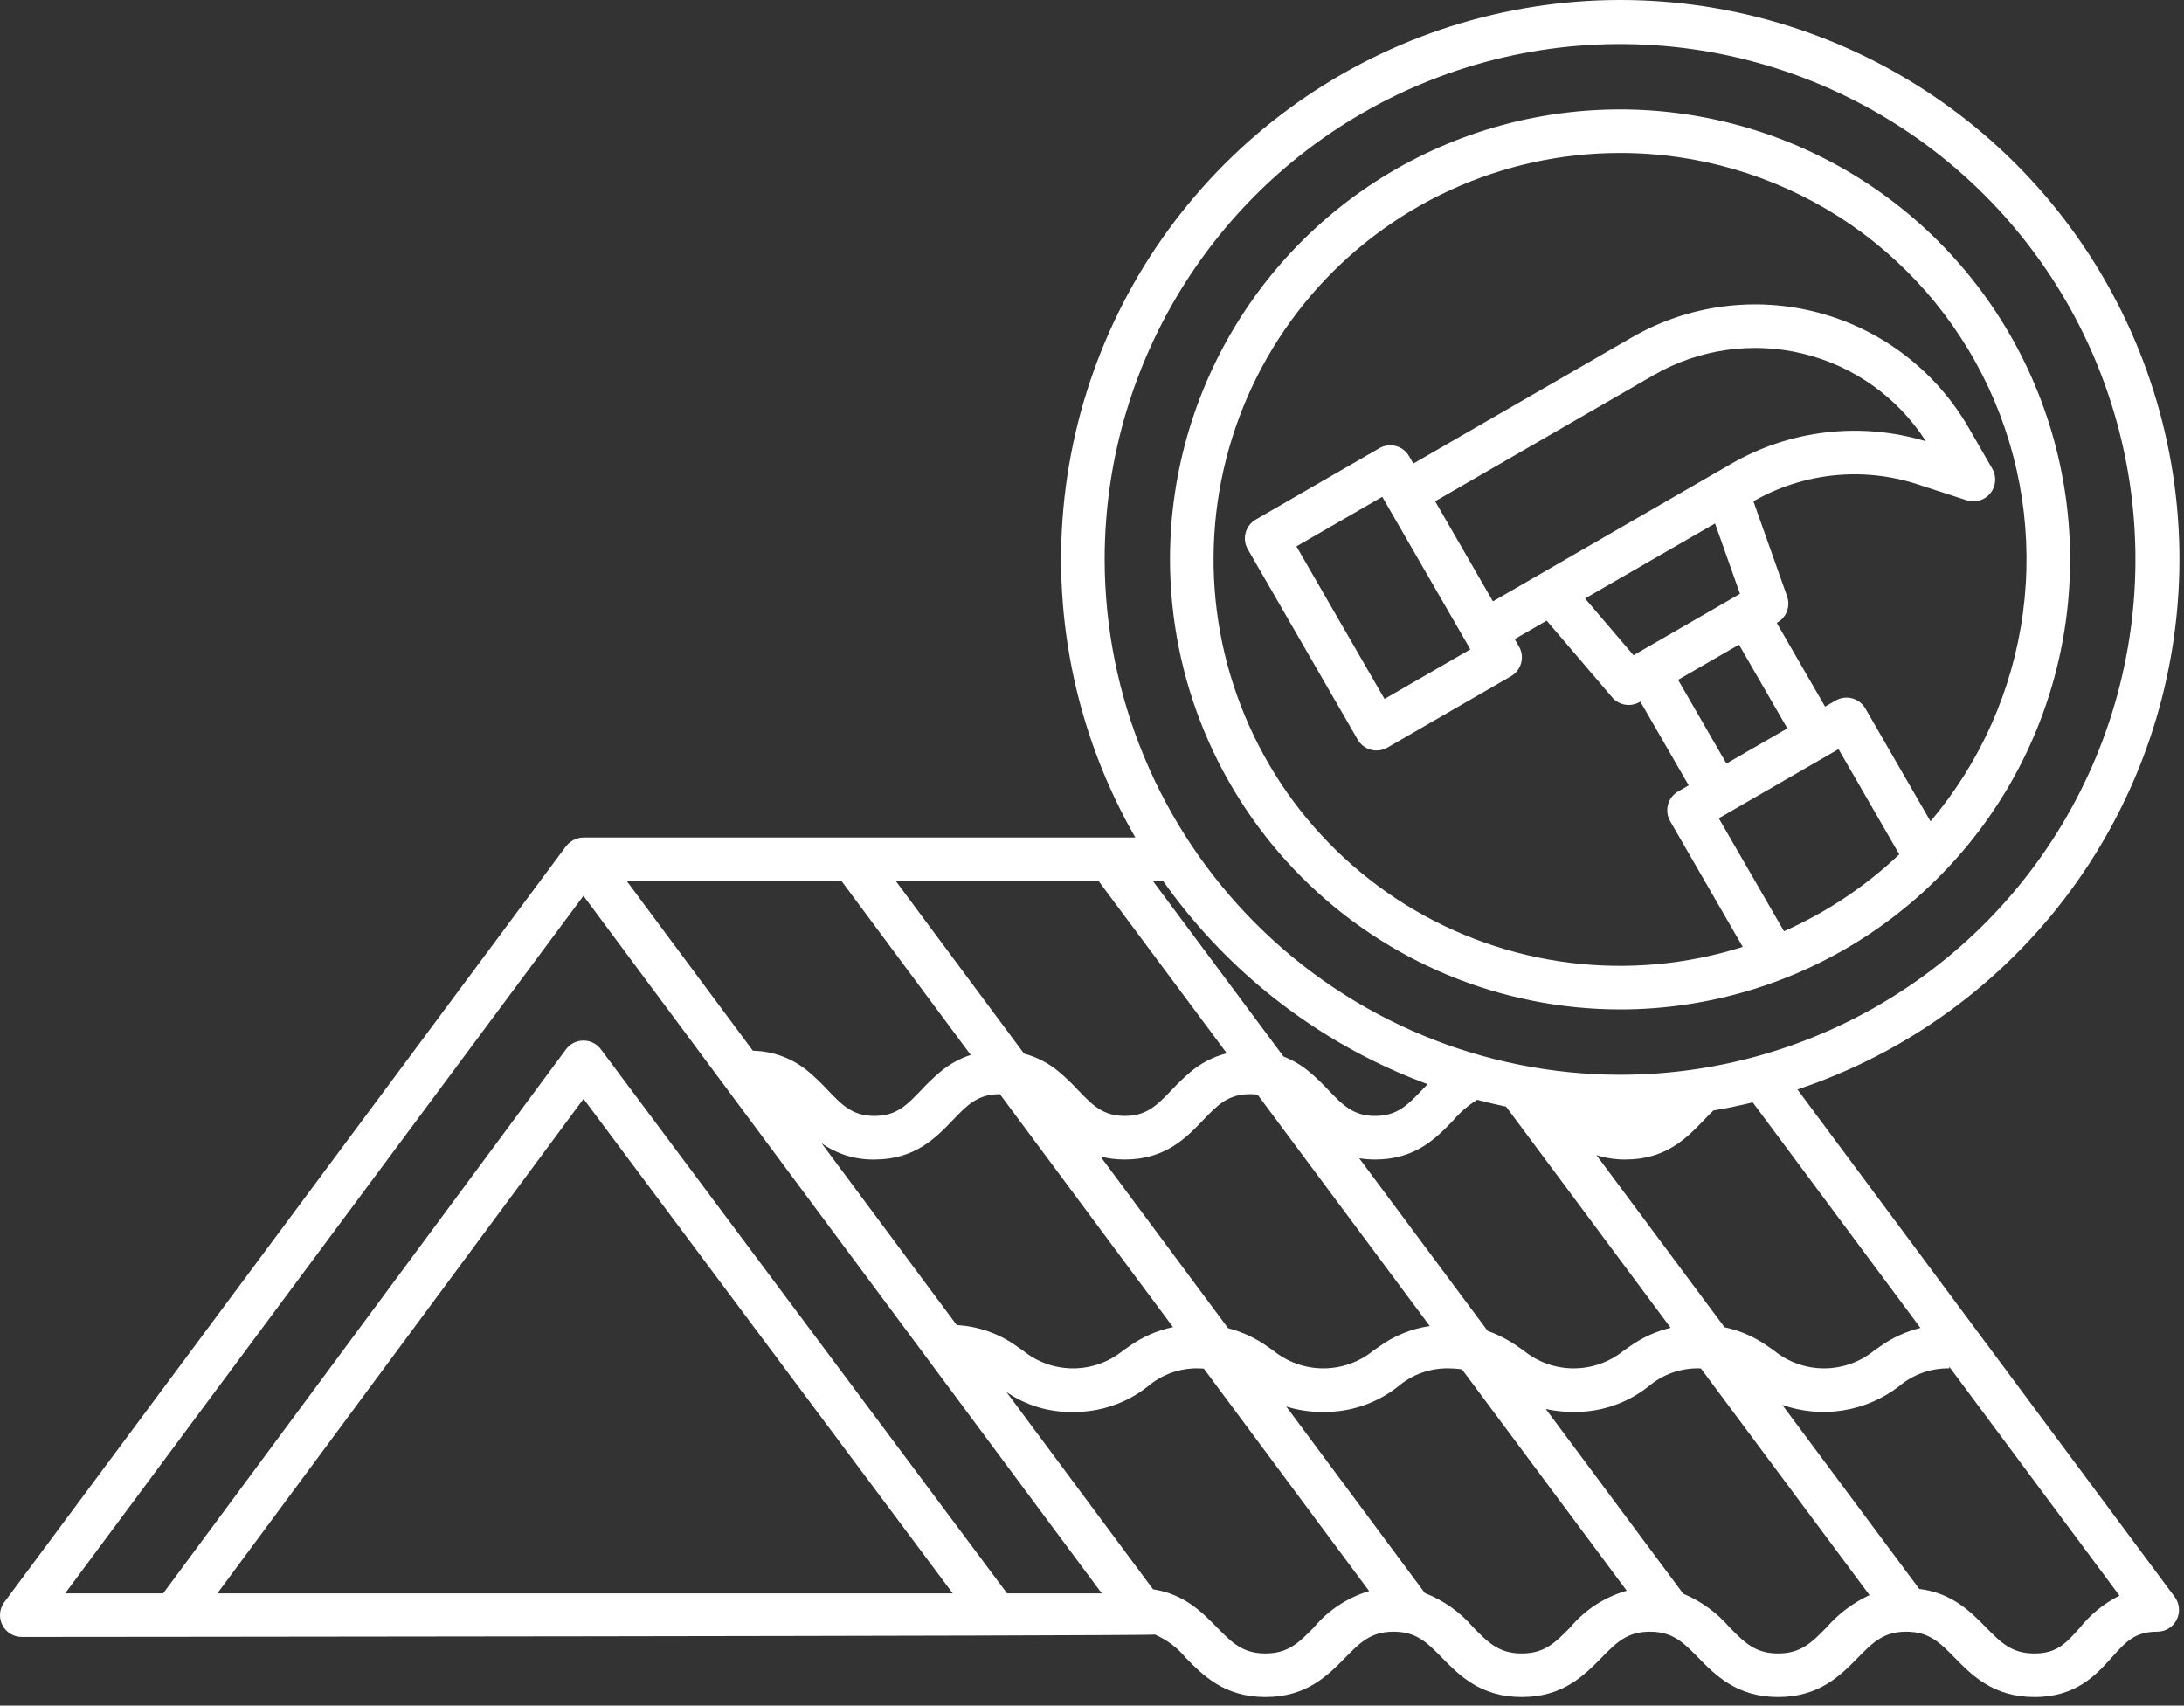
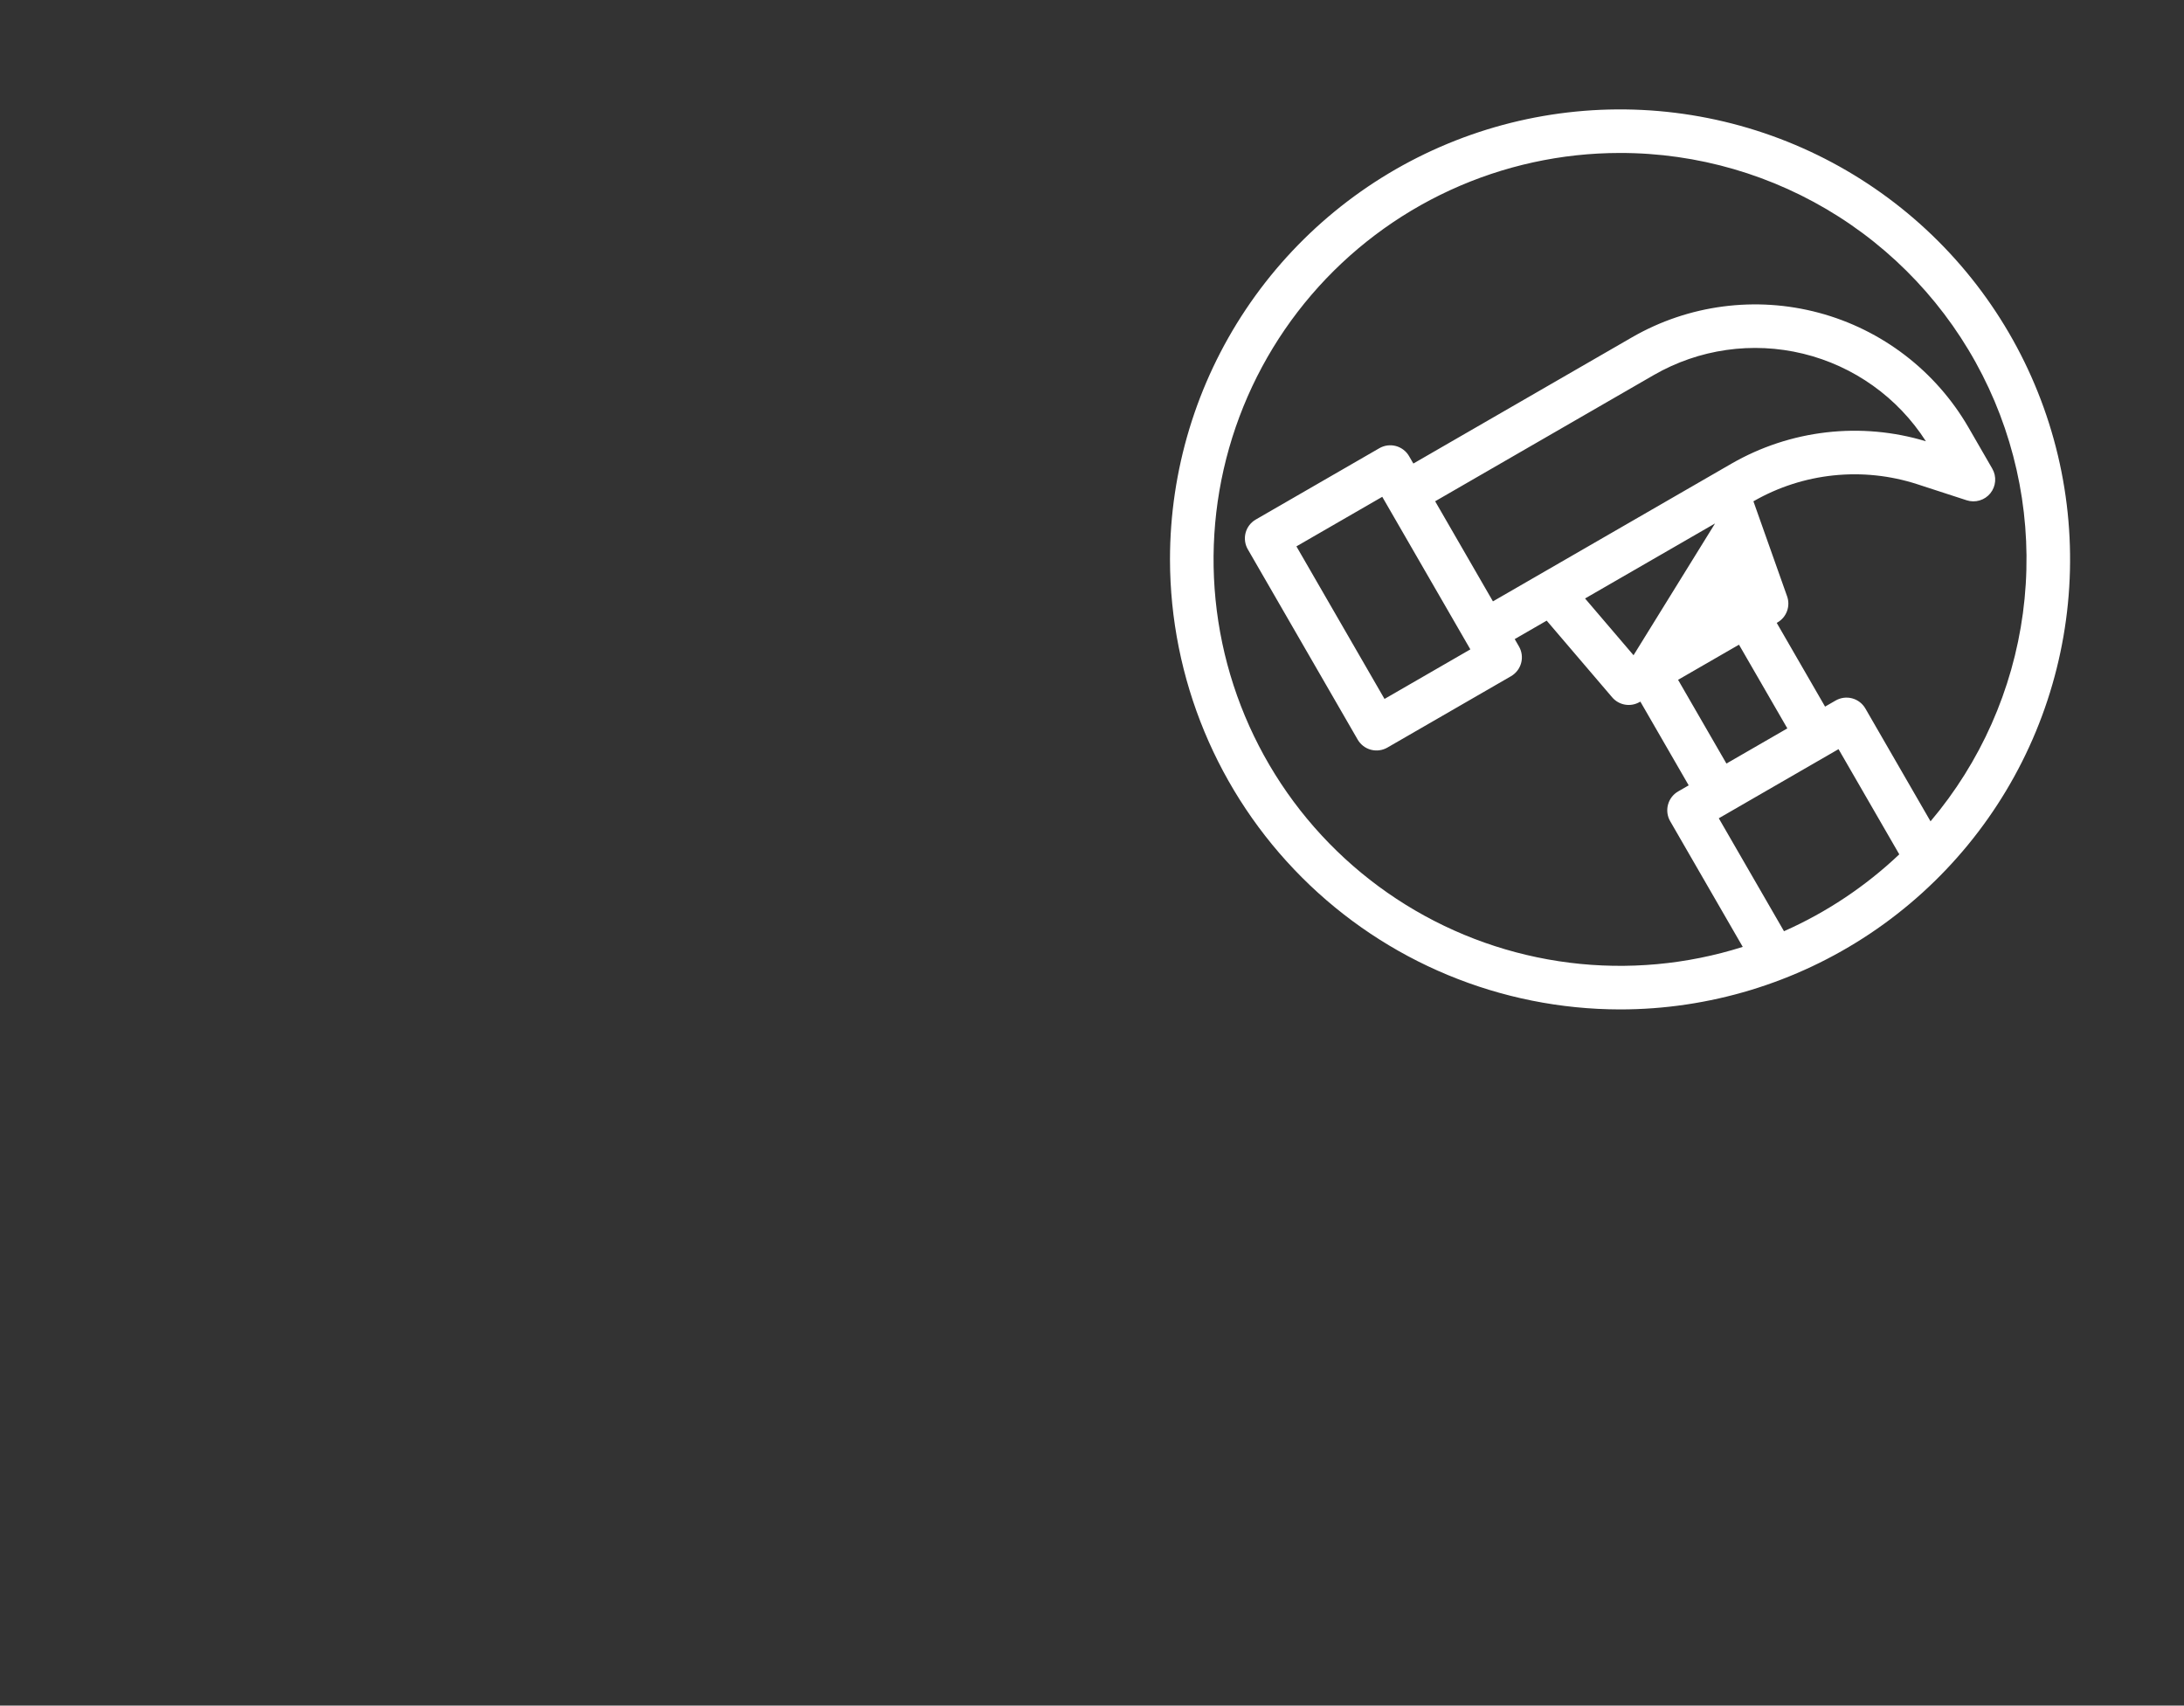
<svg xmlns="http://www.w3.org/2000/svg" width="137" height="107" viewBox="0 0 137 107" fill="none">
  <rect x="0" y="0" width="137" height="107" fill="#333333" stroke="none" />
-   <path d="M112.751 68.346C119.613 66.054 125.598 61.696 129.887 55.87C134.175 50.043 136.558 43.033 136.707 35.8C136.856 28.567 134.765 21.465 130.72 15.466C126.676 9.468 120.875 4.867 114.114 2.294C107.352 -0.279 99.96 -0.699 92.951 1.093C85.942 2.884 79.658 6.799 74.96 12.302C70.263 17.804 67.382 24.624 66.712 31.828C66.041 39.031 67.615 46.266 71.217 52.54H36.6C36.5 52.541 36.401 52.552 36.303 52.575C36.272 52.582 36.242 52.594 36.211 52.603C36.147 52.622 36.084 52.644 36.024 52.672C35.99 52.688 35.958 52.707 35.925 52.725C35.872 52.756 35.82 52.789 35.771 52.827C35.74 52.851 35.71 52.876 35.681 52.903C35.661 52.921 35.638 52.935 35.619 52.955C35.594 52.981 35.576 53.011 35.553 53.038C35.538 53.057 35.518 53.071 35.503 53.091L0.27 100.511C0.119 100.714 0.027 100.955 0.005 101.208C-0.017 101.46 0.032 101.714 0.146 101.94C0.259 102.166 0.434 102.356 0.649 102.489C0.865 102.622 1.113 102.692 1.367 102.692C1.367 102.692 72.261 102.638 72.449 102.542C73.2 102.87 73.863 103.37 74.384 104.002C75.459 105.098 76.796 106.461 79.379 106.461C81.963 106.461 83.3 105.098 84.374 104.002C85.308 103.05 85.982 102.362 87.418 102.362C88.854 102.362 89.529 103.05 90.463 104.002C91.537 105.098 92.874 106.461 95.458 106.461C98.042 106.461 99.379 105.098 100.454 104.002C101.388 103.05 102.062 102.362 103.498 102.362C104.935 102.362 105.609 103.05 106.543 104.002C107.617 105.098 108.954 106.461 111.538 106.461C114.122 106.461 115.46 105.098 116.534 104.002C117.468 103.05 118.143 102.362 119.579 102.362C121.015 102.362 121.69 103.05 122.624 104.002C123.699 105.098 125.036 106.461 127.62 106.461C130.24 106.461 131.486 105.073 132.487 103.958C133.35 102.997 133.92 102.362 135.32 102.362C135.574 102.362 135.822 102.292 136.038 102.159C136.253 102.026 136.428 101.836 136.541 101.609C136.655 101.383 136.704 101.129 136.682 100.877C136.66 100.625 136.568 100.384 136.417 100.18L112.751 68.346ZM120.468 83.307C119.553 83.53 118.69 83.927 117.925 84.475C117.802 84.559 117.683 84.641 117.568 84.722C116.68 85.447 115.569 85.843 114.422 85.843C113.275 85.843 112.164 85.447 111.276 84.722C111.161 84.641 111.042 84.559 110.919 84.475C110.099 83.885 109.165 83.471 108.177 83.263L100.143 72.465C100.733 72.652 101.349 72.745 101.968 72.74C104.515 72.74 105.827 71.37 106.882 70.269C107.09 70.052 107.285 69.85 107.478 69.666C108.312 69.525 109.135 69.355 109.947 69.156L120.468 83.307ZM51.535 71.716C52.504 72.404 53.667 72.763 54.855 72.74C57.401 72.74 58.713 71.37 59.767 70.269C60.673 69.323 61.327 68.641 62.706 68.641L62.723 68.642L73.582 83.256C72.582 83.463 71.638 83.878 70.81 84.475C70.687 84.558 70.568 84.641 70.453 84.721C69.566 85.447 68.455 85.843 67.308 85.843C66.162 85.843 65.051 85.447 64.164 84.721C64.049 84.641 63.929 84.558 63.807 84.475C62.699 83.67 61.383 83.202 60.015 83.128L51.535 71.716ZM69.032 72.551C69.531 72.679 70.043 72.742 70.558 72.74C73.105 72.74 74.416 71.37 75.471 70.269C76.376 69.323 77.031 68.641 78.41 68.641C78.569 68.64 78.728 68.65 78.886 68.671L89.689 83.189C88.542 83.354 87.452 83.796 86.514 84.475C86.391 84.559 86.272 84.641 86.156 84.722C85.269 85.447 84.158 85.843 83.011 85.843C81.865 85.843 80.754 85.447 79.866 84.722C79.751 84.641 79.632 84.559 79.509 84.475C78.764 83.941 77.925 83.55 77.036 83.323L69.032 72.551ZM85.261 72.661C85.592 72.713 85.927 72.74 86.262 72.74C88.809 72.74 90.121 71.37 91.175 70.269C91.602 69.771 92.103 69.341 92.659 68.994C93.258 69.152 93.863 69.296 94.474 69.423L104.798 83.299C103.87 83.52 102.994 83.919 102.219 84.475C102.096 84.559 101.977 84.641 101.861 84.722C100.974 85.447 99.862 85.843 98.716 85.843C97.569 85.843 96.458 85.447 95.57 84.722C95.455 84.641 95.336 84.559 95.213 84.475C94.63 84.064 93.994 83.733 93.321 83.494L85.261 72.661ZM69.293 35.094C69.293 28.7 71.19 22.449 74.742 17.133C78.295 11.816 83.344 7.672 89.252 5.225C95.159 2.778 101.66 2.138 107.931 3.385C114.203 4.633 119.963 7.712 124.485 12.233C129.006 16.755 132.085 22.516 133.333 28.787C134.58 35.059 133.94 41.559 131.493 47.467C129.046 53.374 124.902 58.424 119.585 61.976C114.269 65.528 108.018 67.425 101.624 67.425C93.052 67.415 84.834 64.005 78.773 57.944C72.712 51.883 69.303 43.666 69.293 35.094ZM87.707 67.274C88.314 67.538 88.93 67.785 89.553 68.016C89.433 68.138 89.315 68.26 89.202 68.379C88.296 69.324 87.642 70.007 86.262 70.007C84.883 70.007 84.228 69.324 83.323 68.379C82.962 67.989 82.579 67.62 82.175 67.274C81.68 66.852 81.118 66.516 80.512 66.278L72.323 55.273H72.965C76.688 60.547 81.787 64.698 87.707 67.274ZM68.917 55.273L76.957 66.078C76.104 66.292 75.312 66.701 74.645 67.274C74.242 67.62 73.858 67.989 73.497 68.379C72.592 69.324 71.938 70.007 70.558 70.007C69.178 70.007 68.524 69.324 67.619 68.379C67.258 67.989 66.874 67.62 66.471 67.274C65.824 66.719 65.061 66.317 64.238 66.098L56.195 55.273H68.917ZM52.79 55.273L60.893 66.179C60.177 66.413 59.514 66.785 58.941 67.274C58.538 67.62 58.155 67.989 57.794 68.379C56.888 69.324 56.235 70.007 54.855 70.007C53.475 70.007 52.822 69.324 51.916 68.379C51.555 67.989 51.172 67.62 50.769 67.274C49.783 66.421 48.529 65.941 47.226 65.915L39.318 55.273H52.79ZM13.634 99.96L36.605 68.934L59.766 99.96H13.634ZM63.175 99.96L37.695 65.827C37.568 65.656 37.403 65.518 37.213 65.423C37.023 65.327 36.813 65.278 36.6 65.278H36.598C36.385 65.278 36.174 65.328 35.984 65.424C35.794 65.521 35.629 65.66 35.502 65.831L10.234 99.96H4.084L36.6 56.197L69.116 99.96H63.175ZM82.423 102.089C81.49 103.041 80.815 103.728 79.379 103.728C77.943 103.728 77.269 103.04 76.335 102.089C75.408 101.143 74.283 99.999 72.331 99.704L63.135 87.327C64.36 88.172 65.82 88.609 67.308 88.576C69.016 88.598 70.679 88.028 72.015 86.964C72.892 86.221 74.01 85.823 75.16 85.842C75.286 85.842 75.399 85.85 75.514 85.857L85.884 99.814C84.533 100.217 83.33 101.008 82.423 102.089ZM98.503 102.089C97.569 103.041 96.895 103.728 95.458 103.728C94.022 103.728 93.347 103.04 92.414 102.089C91.595 101.134 90.554 100.395 89.382 99.939L80.687 88.237C81.44 88.471 82.224 88.585 83.012 88.576C84.72 88.598 86.383 88.028 87.719 86.964C88.597 86.221 89.714 85.823 90.864 85.842C91.147 85.842 91.431 85.863 91.711 85.907L102.044 99.794C100.659 100.185 99.425 100.985 98.503 102.089ZM114.583 102.089C113.649 103.041 112.975 103.728 111.538 103.728C110.102 103.728 109.427 103.04 108.494 102.089C107.703 101.169 106.708 100.447 105.588 99.98L96.965 88.391C97.54 88.517 98.127 88.58 98.716 88.576C100.424 88.598 102.087 88.029 103.423 86.964C104.301 86.221 105.419 85.823 106.568 85.842C106.613 85.842 106.651 85.847 106.694 85.847L117.274 100.067C116.246 100.545 115.329 101.234 114.583 102.089ZM130.453 102.133C129.591 103.094 129.021 103.729 127.62 103.729C126.184 103.729 125.509 103.041 124.575 102.089C123.62 101.115 122.455 99.932 120.393 99.68L111.803 88.136C113.025 88.566 114.336 88.684 115.615 88.479C116.894 88.275 118.102 87.754 119.129 86.964C120.007 86.221 121.125 85.823 122.275 85.842V85.739L132.952 100.1C131.981 100.587 131.128 101.281 130.453 102.133Z" fill="white" />
-   <path d="M101.623 63.325C107.207 63.325 112.665 61.67 117.308 58.568C121.95 55.466 125.569 51.056 127.706 45.898C129.842 40.739 130.401 35.063 129.312 29.587C128.223 24.11 125.534 19.08 121.586 15.132C117.638 11.184 112.607 8.495 107.131 7.406C101.655 6.316 95.978 6.876 90.82 9.012C85.661 11.149 81.252 14.768 78.15 19.41C75.048 24.053 73.392 29.511 73.392 35.094C73.401 42.579 76.378 49.755 81.671 55.047C86.963 60.34 94.139 63.317 101.623 63.325ZM111.908 58.419L107.818 51.334L115.329 46.997L119.14 53.597C117.022 55.605 114.576 57.236 111.908 58.419ZM90.025 31.447L98.847 26.353L103.744 23.526C106.578 21.894 109.931 21.415 113.109 22.189C116.286 22.963 119.044 24.93 120.81 27.683C118.788 27.072 116.663 26.882 114.565 27.124C112.466 27.366 110.44 28.035 108.61 29.089L93.65 37.726L90.025 31.447ZM92.234 40.738L86.849 43.847L81.323 34.276L86.708 31.167L92.234 40.738ZM107.583 32.838L109.147 37.251L102.47 41.106L99.429 37.545L107.583 32.838ZM109.085 40.443L112.118 45.695L108.297 47.901L105.264 42.648L109.085 40.443ZM101.623 9.596C106.483 9.592 111.243 10.979 115.34 13.591C119.438 16.204 122.703 19.934 124.751 24.342C126.798 28.749 127.542 33.65 126.895 38.467C126.248 43.284 124.237 47.815 121.1 51.526L117.013 44.447C116.832 44.133 116.533 43.904 116.183 43.81C115.833 43.717 115.46 43.766 115.146 43.947L114.485 44.329L111.452 39.076L111.498 39.05C111.775 38.89 111.987 38.639 112.097 38.339C112.207 38.04 112.21 37.711 112.103 37.41L109.99 31.449C111.533 30.562 113.245 30.008 115.014 29.824C116.784 29.639 118.573 29.827 120.266 30.376L123.368 31.385C123.631 31.47 123.914 31.474 124.179 31.395C124.444 31.317 124.679 31.16 124.853 30.945C125.026 30.73 125.131 30.468 125.153 30.192C125.175 29.917 125.112 29.641 124.974 29.402L123.48 26.814C121.428 23.269 118.054 20.683 114.098 19.623C110.142 18.563 105.927 19.115 102.378 21.159L88.658 29.08L88.391 28.618C88.302 28.462 88.182 28.326 88.04 28.217C87.897 28.108 87.735 28.027 87.562 27.981C87.388 27.934 87.207 27.923 87.03 27.946C86.852 27.97 86.68 28.028 86.525 28.118L78.773 32.593C78.618 32.683 78.481 32.802 78.372 32.944C78.263 33.087 78.183 33.249 78.136 33.422C78.09 33.596 78.078 33.777 78.102 33.955C78.125 34.132 78.183 34.304 78.273 34.459L85.165 46.397C85.346 46.711 85.645 46.94 85.995 47.034C86.345 47.127 86.718 47.078 87.032 46.897L94.783 42.422C95.097 42.24 95.326 41.942 95.42 41.592C95.514 41.242 95.465 40.869 95.283 40.555L95.016 40.093L97.022 38.935L101.129 43.745C101.336 43.988 101.622 44.151 101.937 44.205C102.251 44.259 102.575 44.201 102.851 44.041L102.898 44.015L105.93 49.268L105.268 49.65C104.954 49.831 104.725 50.13 104.632 50.48C104.538 50.83 104.587 51.203 104.768 51.516L109.321 59.402C105.815 60.512 102.11 60.851 98.46 60.395C94.811 59.939 91.304 58.698 88.179 56.759C85.054 54.82 82.385 52.228 80.356 49.16C78.328 46.093 76.986 42.623 76.424 38.988C75.863 35.354 76.094 31.641 77.102 28.104C78.11 24.567 79.872 21.29 82.265 18.498C84.659 15.706 87.628 13.465 90.97 11.928C94.311 10.392 97.946 9.596 101.623 9.596Z" fill="white" />
+   <path d="M101.623 63.325C107.207 63.325 112.665 61.67 117.308 58.568C121.95 55.466 125.569 51.056 127.706 45.898C129.842 40.739 130.401 35.063 129.312 29.587C128.223 24.11 125.534 19.08 121.586 15.132C117.638 11.184 112.607 8.495 107.131 7.406C101.655 6.316 95.978 6.876 90.82 9.012C85.661 11.149 81.252 14.768 78.15 19.41C75.048 24.053 73.392 29.511 73.392 35.094C73.401 42.579 76.378 49.755 81.671 55.047C86.963 60.34 94.139 63.317 101.623 63.325ZM111.908 58.419L107.818 51.334L115.329 46.997L119.14 53.597C117.022 55.605 114.576 57.236 111.908 58.419ZM90.025 31.447L98.847 26.353L103.744 23.526C106.578 21.894 109.931 21.415 113.109 22.189C116.286 22.963 119.044 24.93 120.81 27.683C118.788 27.072 116.663 26.882 114.565 27.124C112.466 27.366 110.44 28.035 108.61 29.089L93.65 37.726L90.025 31.447ZM92.234 40.738L86.849 43.847L81.323 34.276L86.708 31.167L92.234 40.738ZM107.583 32.838L102.47 41.106L99.429 37.545L107.583 32.838ZM109.085 40.443L112.118 45.695L108.297 47.901L105.264 42.648L109.085 40.443ZM101.623 9.596C106.483 9.592 111.243 10.979 115.34 13.591C119.438 16.204 122.703 19.934 124.751 24.342C126.798 28.749 127.542 33.65 126.895 38.467C126.248 43.284 124.237 47.815 121.1 51.526L117.013 44.447C116.832 44.133 116.533 43.904 116.183 43.81C115.833 43.717 115.46 43.766 115.146 43.947L114.485 44.329L111.452 39.076L111.498 39.05C111.775 38.89 111.987 38.639 112.097 38.339C112.207 38.04 112.21 37.711 112.103 37.41L109.99 31.449C111.533 30.562 113.245 30.008 115.014 29.824C116.784 29.639 118.573 29.827 120.266 30.376L123.368 31.385C123.631 31.47 123.914 31.474 124.179 31.395C124.444 31.317 124.679 31.16 124.853 30.945C125.026 30.73 125.131 30.468 125.153 30.192C125.175 29.917 125.112 29.641 124.974 29.402L123.48 26.814C121.428 23.269 118.054 20.683 114.098 19.623C110.142 18.563 105.927 19.115 102.378 21.159L88.658 29.08L88.391 28.618C88.302 28.462 88.182 28.326 88.04 28.217C87.897 28.108 87.735 28.027 87.562 27.981C87.388 27.934 87.207 27.923 87.03 27.946C86.852 27.97 86.68 28.028 86.525 28.118L78.773 32.593C78.618 32.683 78.481 32.802 78.372 32.944C78.263 33.087 78.183 33.249 78.136 33.422C78.09 33.596 78.078 33.777 78.102 33.955C78.125 34.132 78.183 34.304 78.273 34.459L85.165 46.397C85.346 46.711 85.645 46.94 85.995 47.034C86.345 47.127 86.718 47.078 87.032 46.897L94.783 42.422C95.097 42.24 95.326 41.942 95.42 41.592C95.514 41.242 95.465 40.869 95.283 40.555L95.016 40.093L97.022 38.935L101.129 43.745C101.336 43.988 101.622 44.151 101.937 44.205C102.251 44.259 102.575 44.201 102.851 44.041L102.898 44.015L105.93 49.268L105.268 49.65C104.954 49.831 104.725 50.13 104.632 50.48C104.538 50.83 104.587 51.203 104.768 51.516L109.321 59.402C105.815 60.512 102.11 60.851 98.46 60.395C94.811 59.939 91.304 58.698 88.179 56.759C85.054 54.82 82.385 52.228 80.356 49.16C78.328 46.093 76.986 42.623 76.424 38.988C75.863 35.354 76.094 31.641 77.102 28.104C78.11 24.567 79.872 21.29 82.265 18.498C84.659 15.706 87.628 13.465 90.97 11.928C94.311 10.392 97.946 9.596 101.623 9.596Z" fill="white" />
</svg>